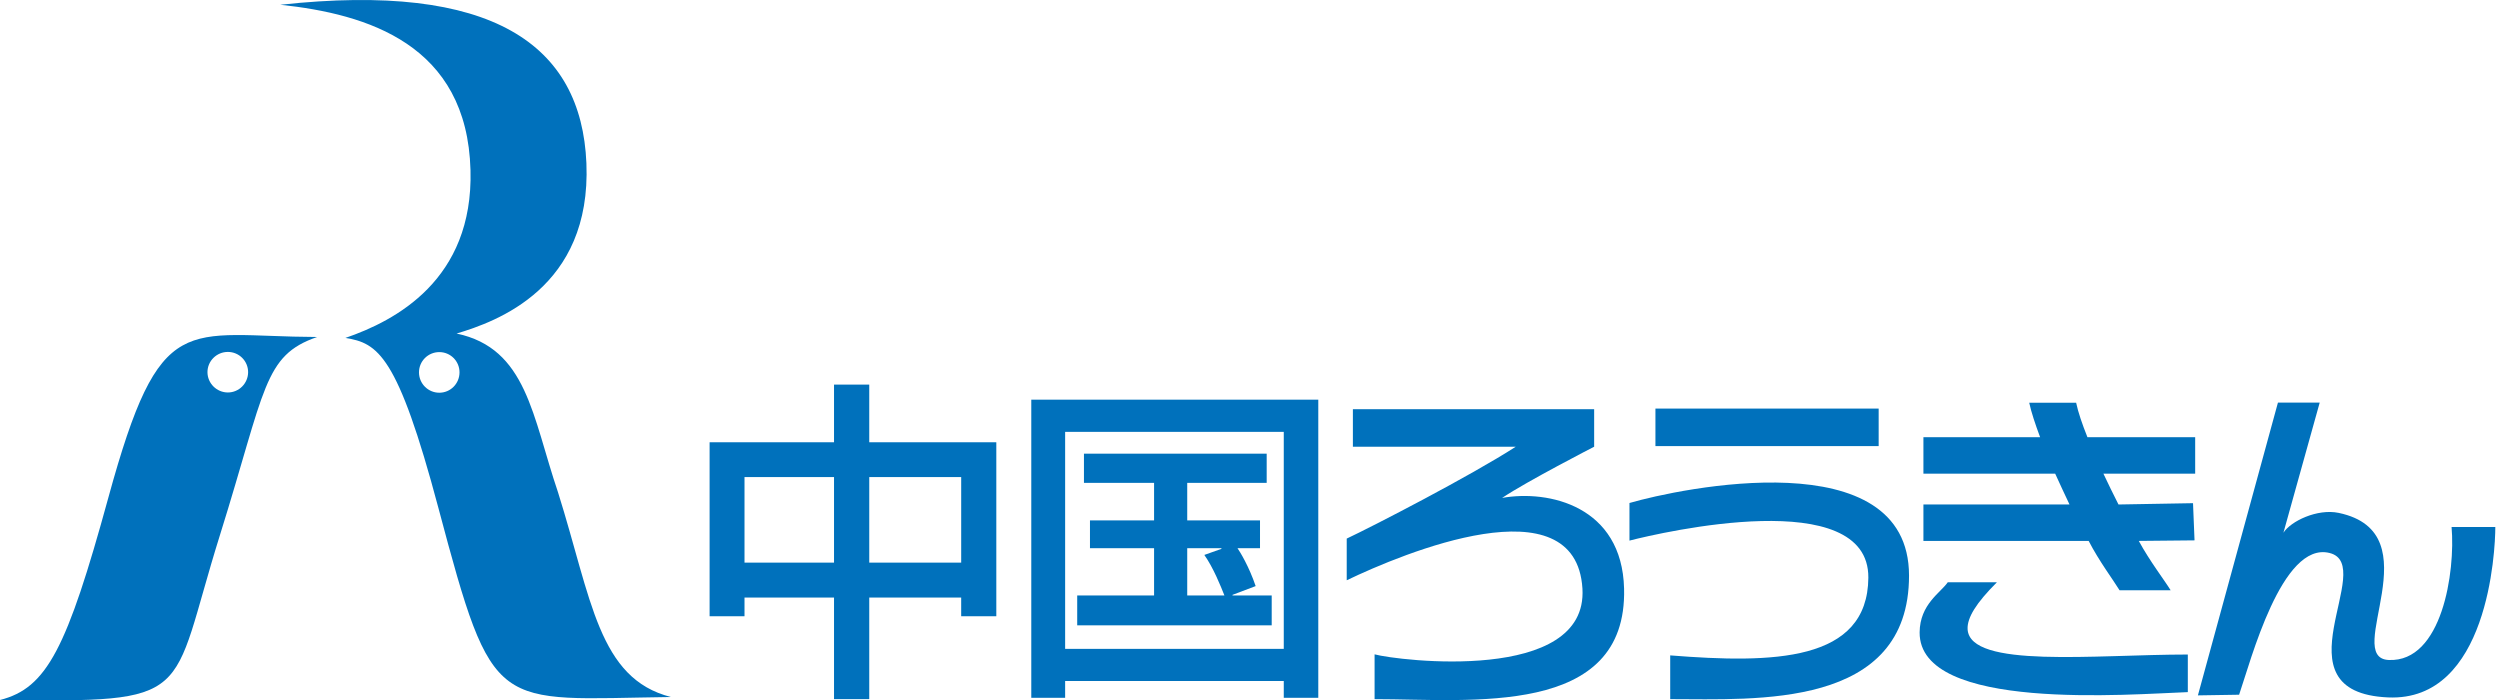
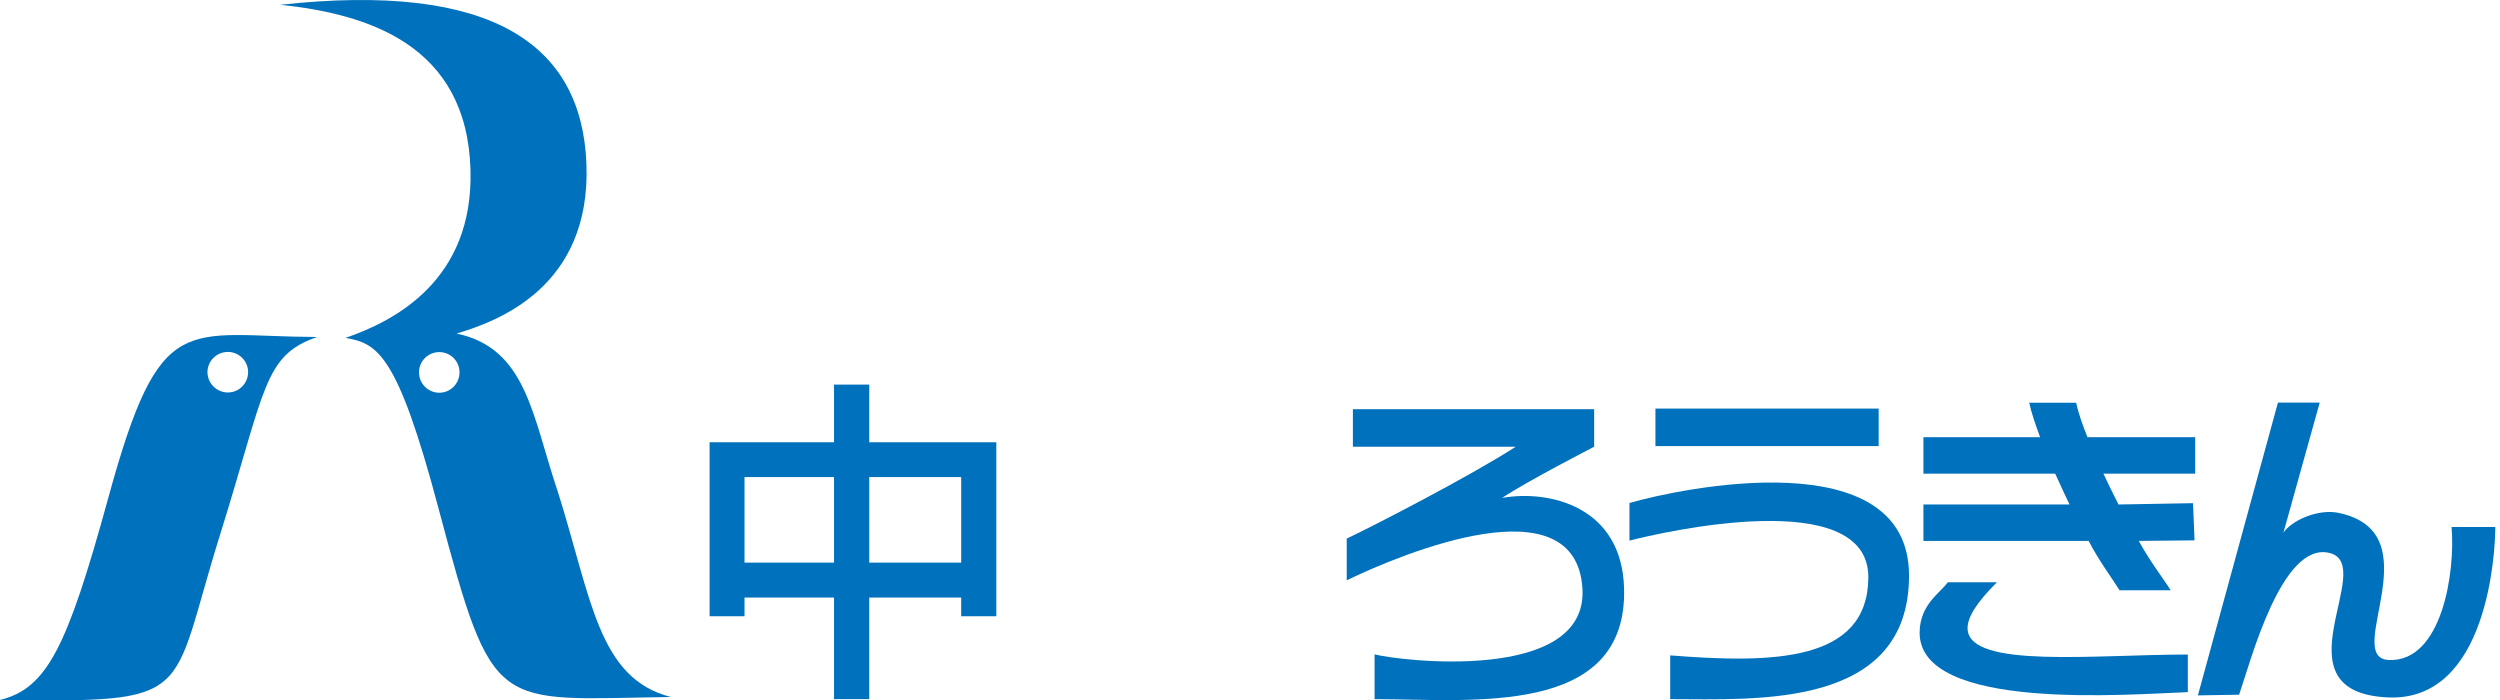
<svg xmlns="http://www.w3.org/2000/svg" version="1.1" width="257px" height="72px" viewBox="0 0 257 72" preserveAspectRatio="none">
  <rect x="170.179" y="42.002" fill="#0071BC" width="22.947" height="3.857" />
  <path fill="#0071BC" d="M167.509,51.708v3.867c3.33-0.859,24.633-5.773,24.557,3.813c-0.07,8.68-9.848,8.818-20.369,7.986v4.498  c8.779,0,24.551,1.053,24.551-12.699C196.248,45.211,172.656,50.211,167.509,51.708z" />
  <path fill="#0071BC" d="M225.664,48.696v-3.752h-11.076c-0.539-1.35-0.955-2.559-1.16-3.541h-4.824  c0.213,0.982,0.617,2.191,1.119,3.541h-11.996v3.752h13.547c0.477,1.047,0.969,2.113,1.471,3.166h-15.018v3.744h16.986  c1.086,2.1,2.549,4.043,3.176,5.072h5.252c-0.629-1.029-2.137-2.973-3.275-5.072l5.732-0.057l-0.156-3.822l-7.662,0.135  c-0.535-1.053-1.055-2.119-1.549-3.166H225.664z" />
  <path fill="#0071BC" d="M200.23,59.858h5.051c-2.145,2.145-3.064,3.645-3.012,4.82c0.219,4.076,13.104,2.607,22.639,2.607v3.865  c-5.893,0.207-27.633,2.047-27.57-6.143C197.363,62.11,199.496,60.932,200.23,59.858z" />
  <path fill="#0071BC" d="M234.173,41.385l-8.229,30.1l4.236-0.068c1.188-3.432,4.381-15.805,9.303-14.57  c5.002,1.254-5.867,14.33,6.023,14.848c10.268,0.439,11.012-15.047,11.012-17.52h-4.496c0.398,4.586-0.969,13.91-6.459,13.672  c-4.83-0.215,4.662-13.053-5.141-15.121c-2.209-0.463-4.934,0.857-5.686,2.037l3.729-13.377H234.173z" />
  <path fill="#0071BC" d="M154.416,51.186c2.568-1.719,9.463-5.262,9.463-5.262v-3.855h-24.802v3.855h16.742  c-4.668,3.01-14.75,8.213-17.376,9.443v4.285c5.789-2.785,23.554-10.166,24.232,0.852c0.592,9.822-19.005,7.408-21.367,6.762v4.607  c9.863,0,25.986,1.92,25.648-11.369C166.746,52.042,159.236,50.325,154.416,51.186z" />
  <path fill="#0071BC" d="M85.738,49.043v8.795h-9.203v-8.795H85.738z M72.947,63.35h3.588v-1.922h9.203v10.443h3.621V61.428h9.451  v1.922h3.611V45.465H89.359v-5.928h-3.621v5.928H72.947V63.35z M98.811,49.043v8.795h-9.451v-8.795H98.811z" />
-   <path fill="#0071BC" d="M123.805,57.047c0.924,1.307,1.684,3.203,2.066,4.168h-3.824v-4.859h3.516v0.066L123.805,57.047z   M129.082,60.25c-0.689-2.033-1.627-3.557-1.867-3.895h2.314v-2.861h-7.482v-3.857h8.168v-2.998H111.43v2.998h7.209v3.857h-6.59  v2.861h6.59v4.859h-7.902v3.072h19.994v-3.072h-4.029v-0.063L129.082,60.25z M106.016,71.733h3.48v-1.729h22.475v1.729h3.549V41.084  h-29.504V71.733z M131.971,44.397v22.305h-22.475V44.397H131.971z" />
  <path fill="#0071BC" d="M57.365,50.612c-2.65-7.805-3.193-14.799-10.426-16.324c4.078-1.221,13.871-4.688,13.344-17.51  C59.773,4.555,50.615-1.89,28.814,0.489c8.961,0.951,19.207,4.076,19.553,17.002c0.309,11.309-7.771,15.502-12.861,17.248  c3.324,0.537,5.363,1.686,9.568,17.502c5.682,21.35,5.695,19.645,23.898,19.412C61.506,69.752,60.826,61.616,57.365,50.612z   M45.16,40.372c-1.154,0-2.088-0.938-2.088-2.094c0-1.15,0.934-2.082,2.088-2.082c1.152,0,2.078,0.932,2.078,2.082  C47.238,39.434,46.313,40.372,45.16,40.372z" />
  <path fill="#0071BC" d="M11.139,51.155C6.879,66.686,4.82,70.739,0,71.958c20.361,0.242,17.309,0,22.605-16.934  c4.729-15.113,4.465-18.463,9.996-20.381C18.939,34.59,16.512,31.542,11.139,51.155z M23.424,40.346c-1.15,0-2.096-0.943-2.096-2.09  s0.945-2.078,2.096-2.078s2.082,0.932,2.082,2.078S24.574,40.346,23.424,40.346z" />
</svg>